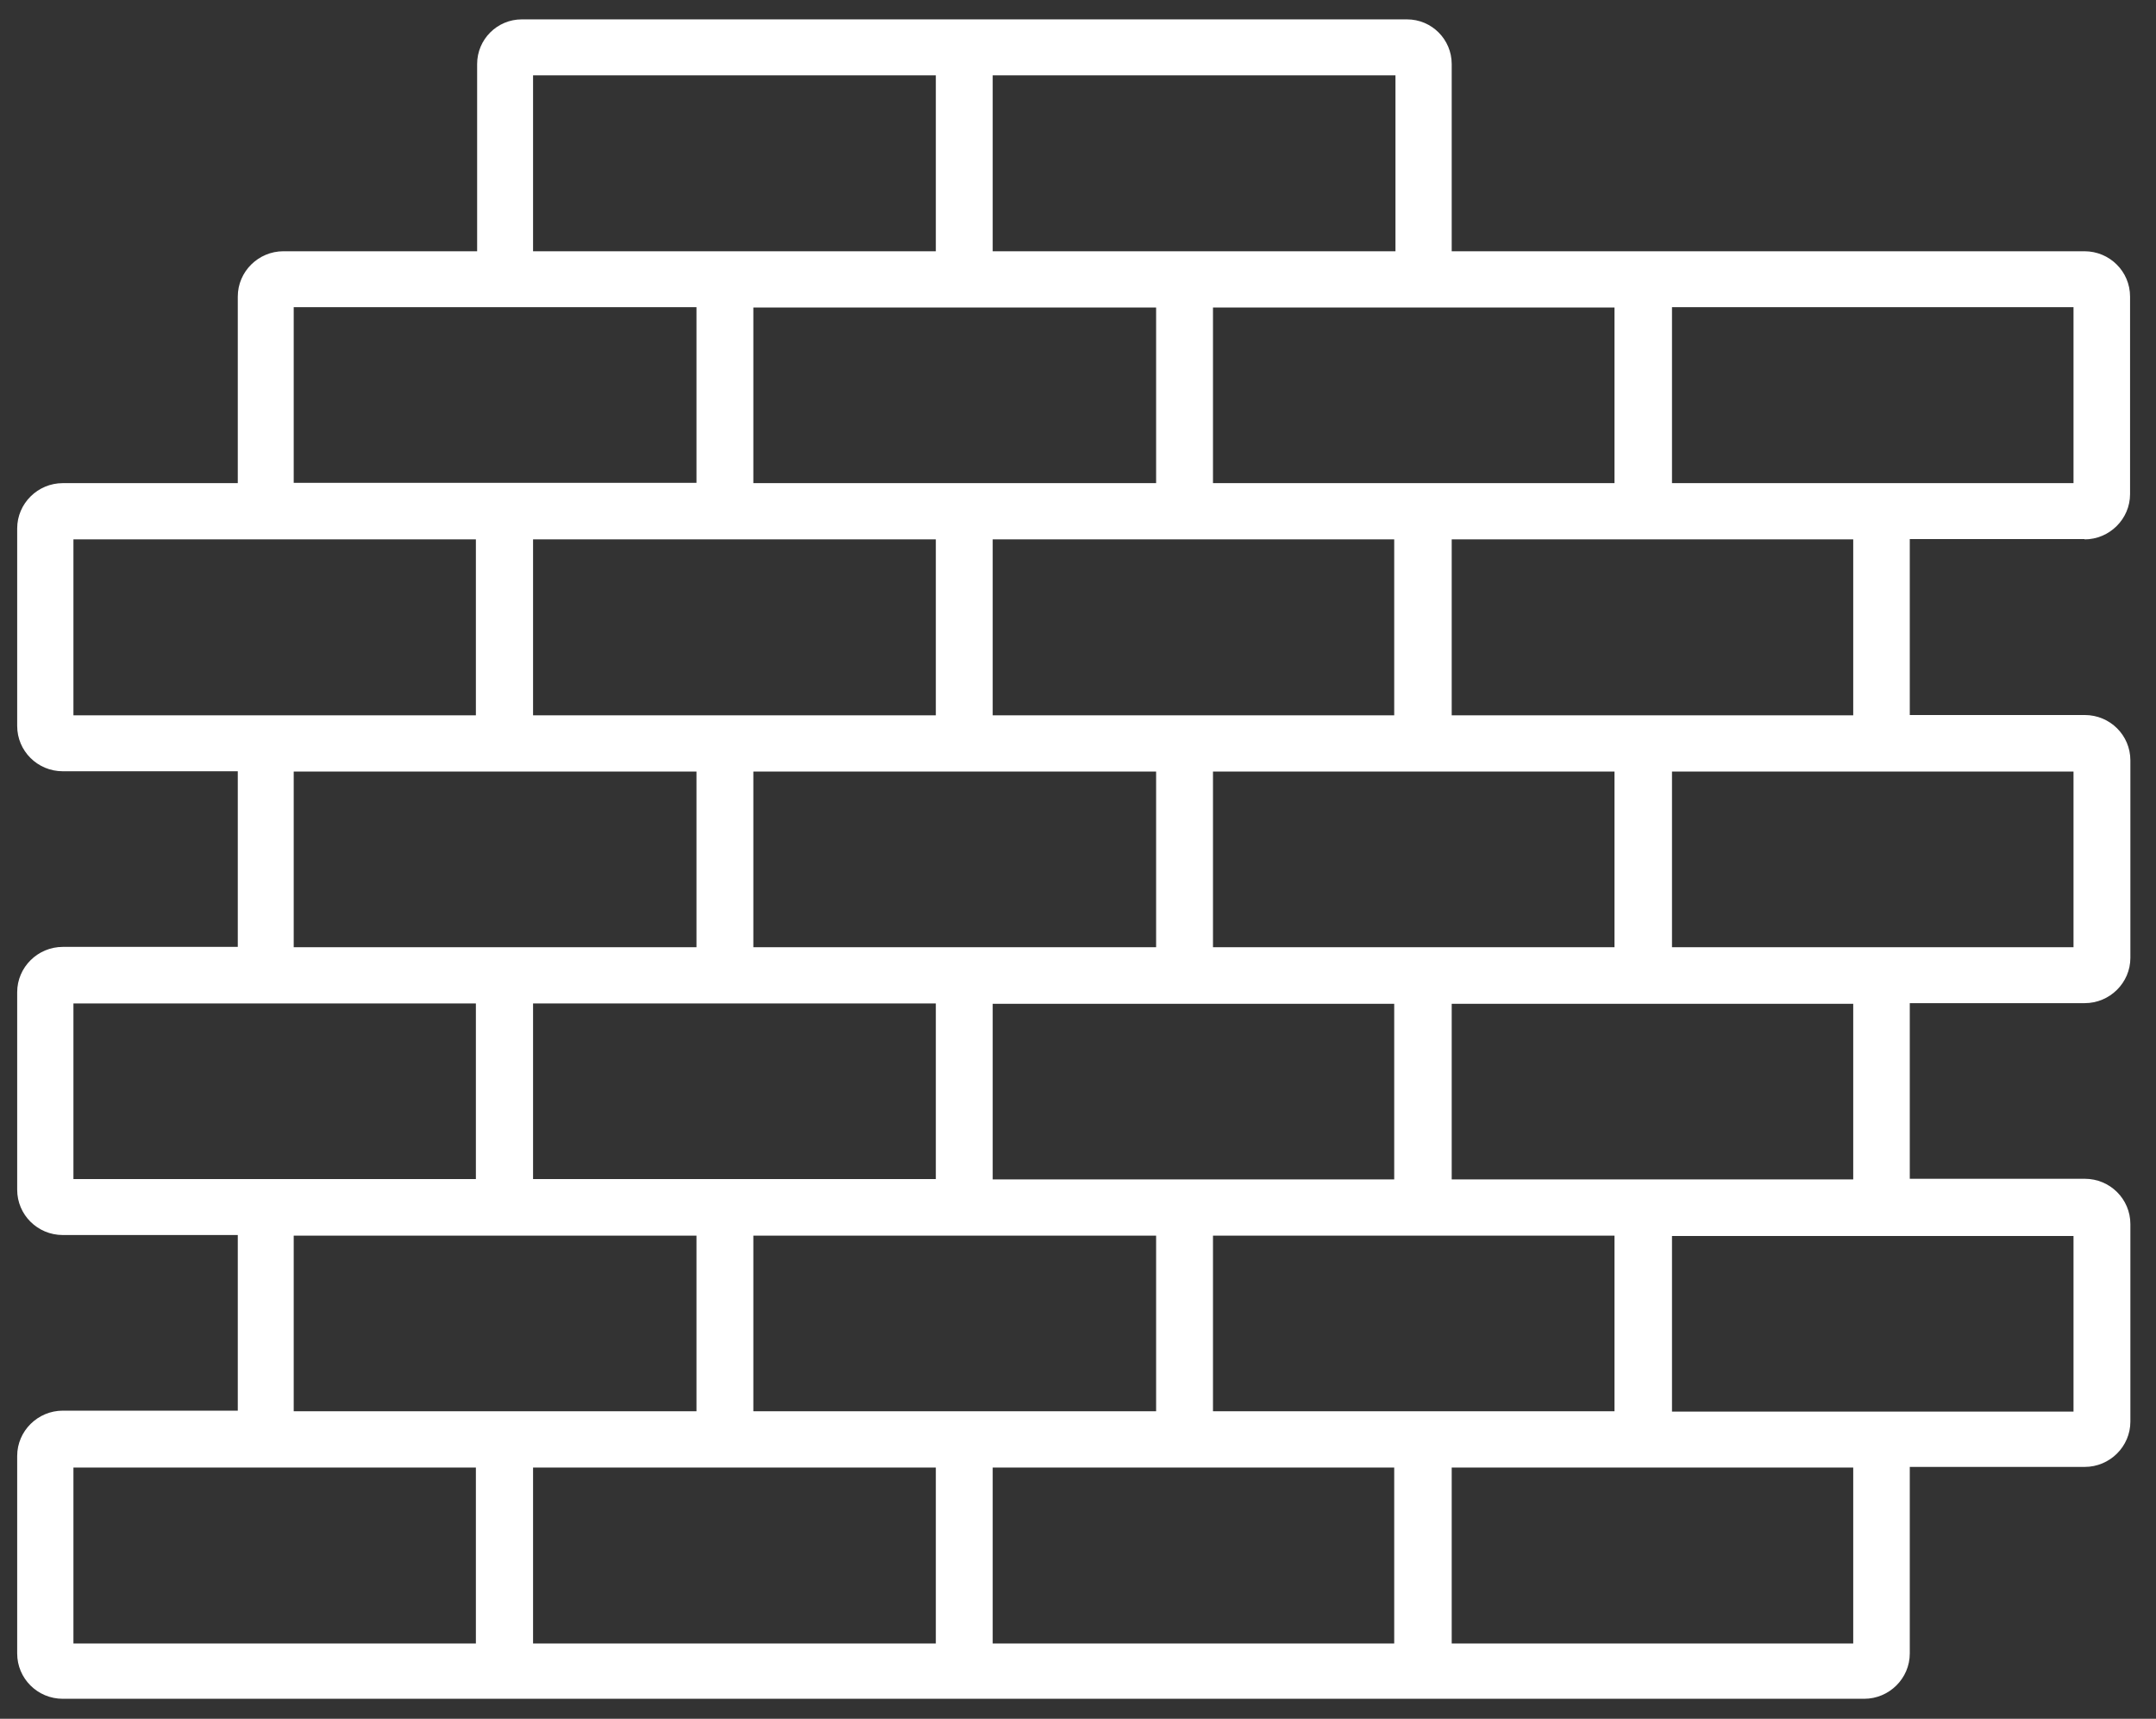
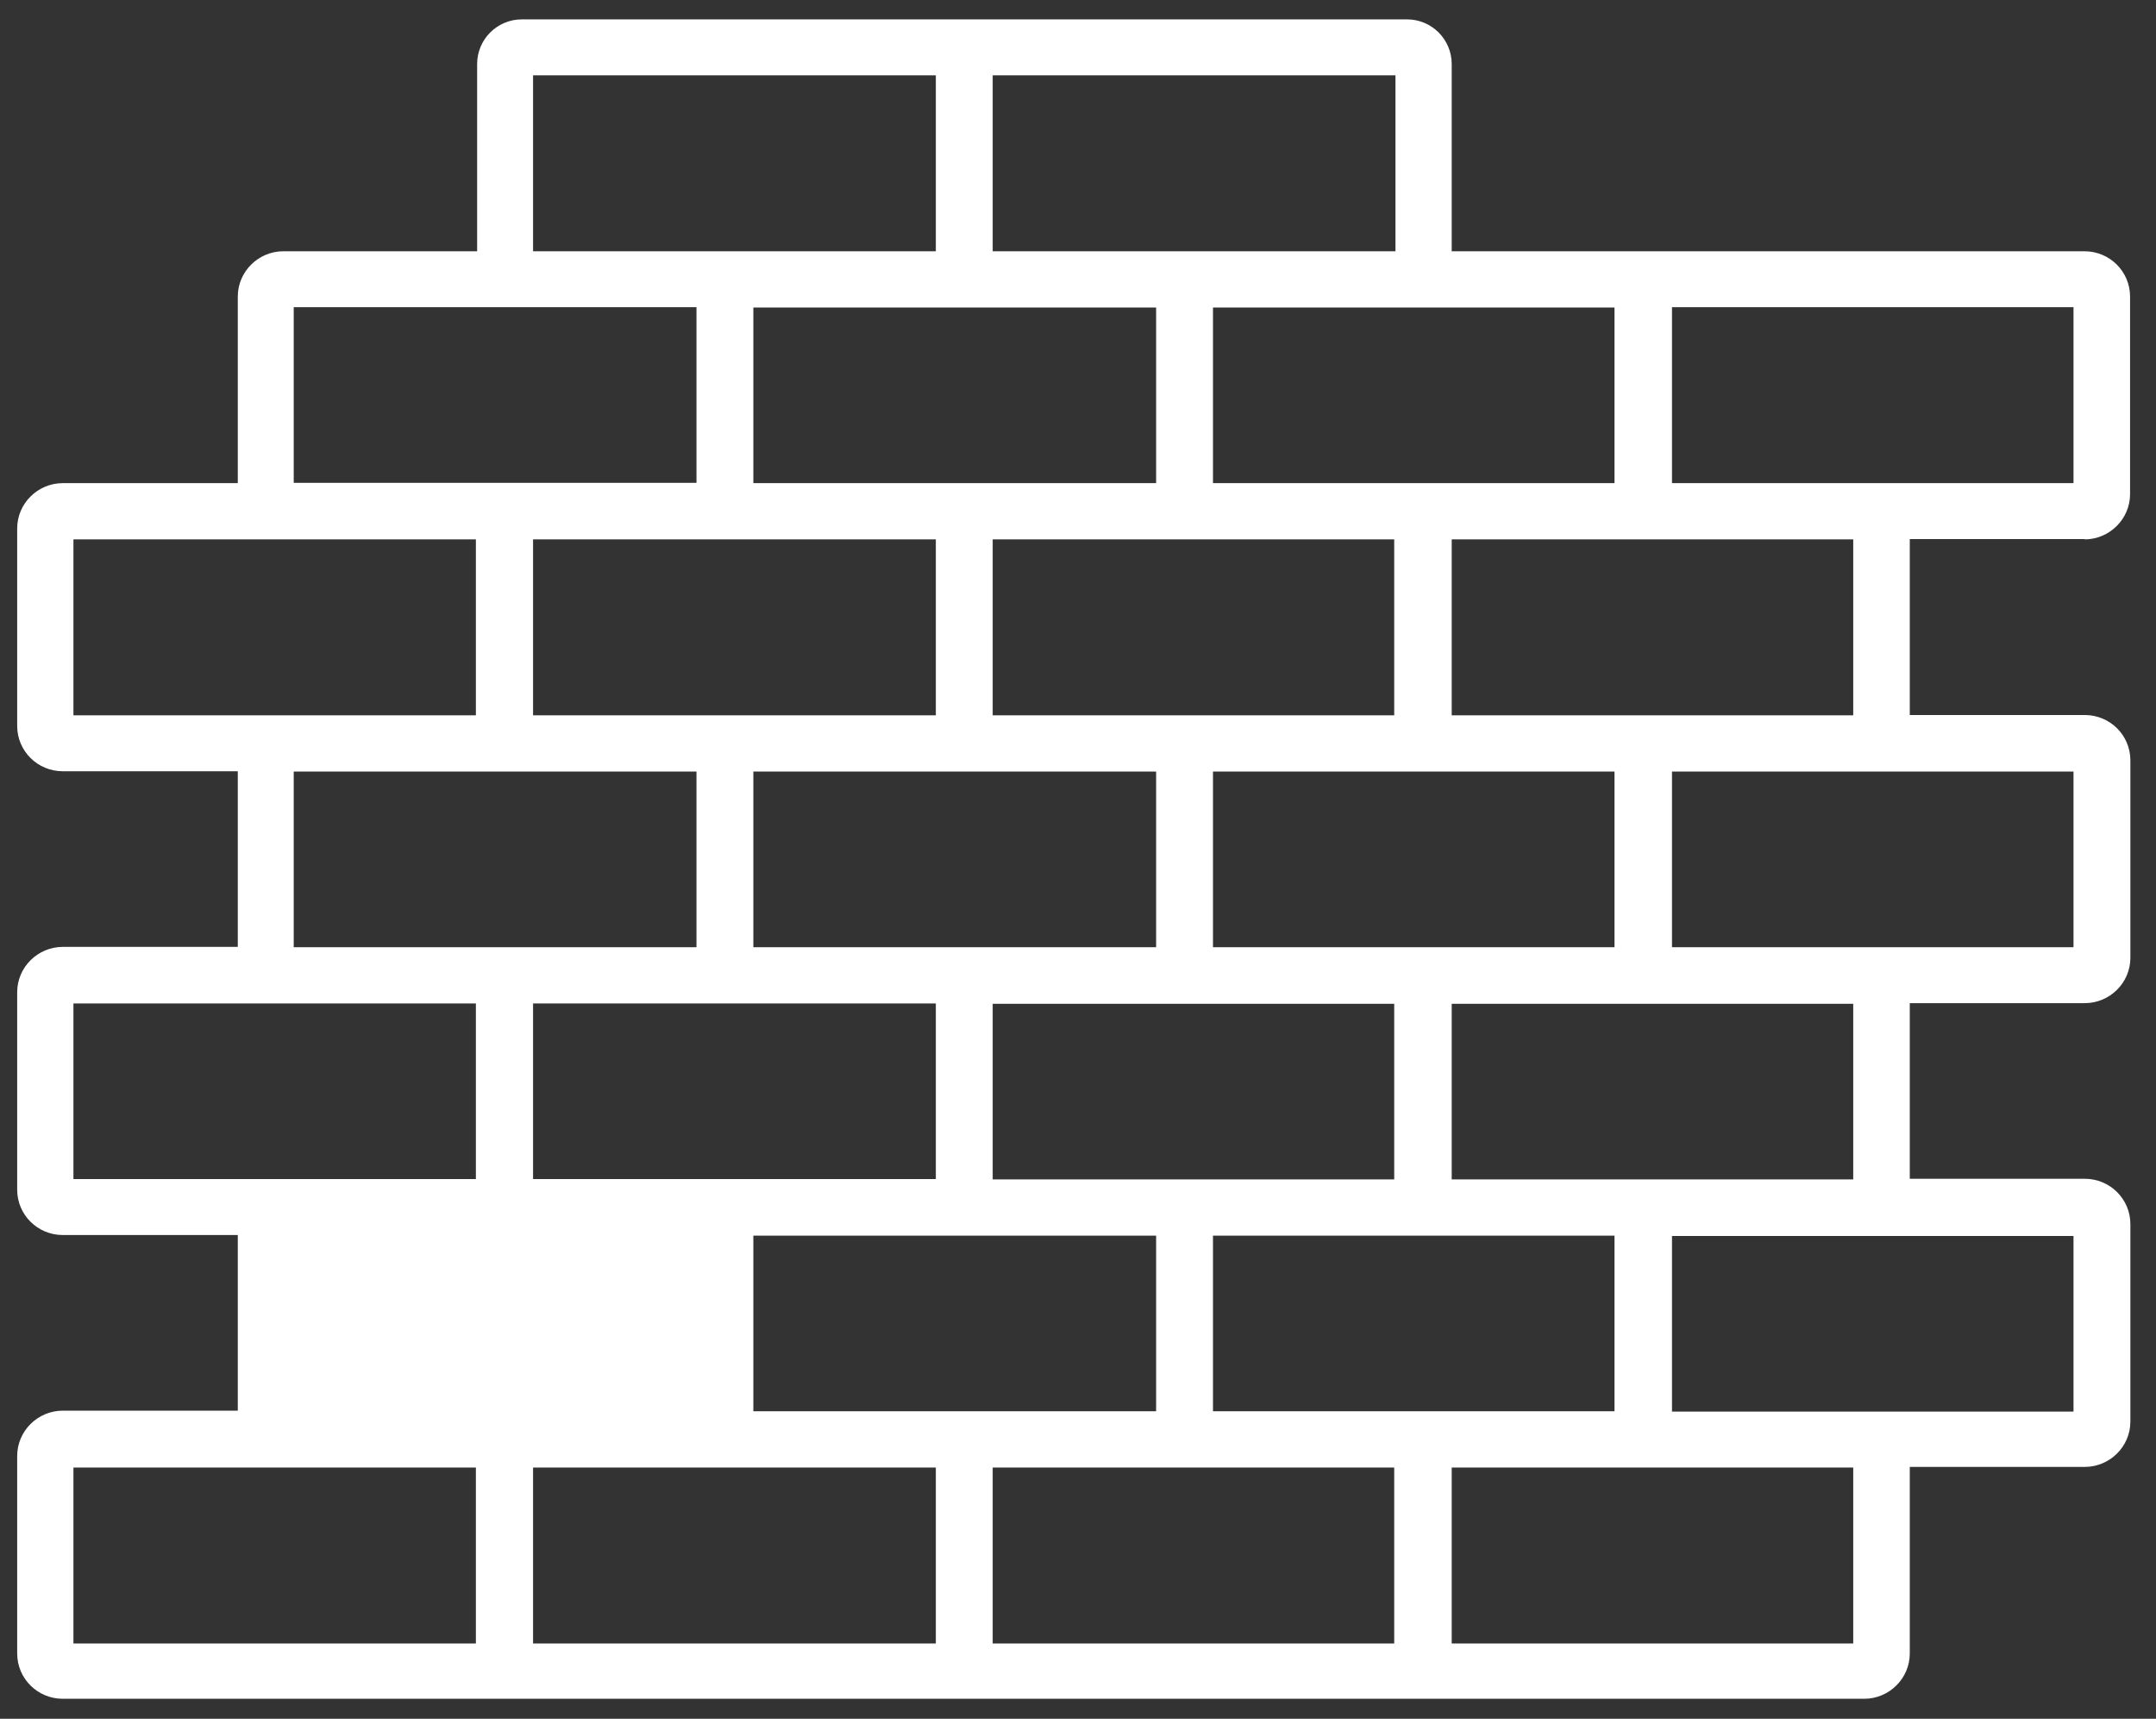
<svg xmlns="http://www.w3.org/2000/svg" width="69" height="55" viewBox="0 0 69 55" fill="none">
  <rect x="0" y="0" width="69" height="55" fill="#333333" stroke="none" />
-   <path d="M66.71 17.26C67.51 17.26 68.17 16.61 68.17 15.81V9.49C68.17 8.69 67.52 8.04 66.71 8.04H46.46V2.05C46.46 1.26 45.82 0.62 45.03 0.62H16.7C15.91 0.62 15.27 1.26 15.27 2.05V8.04H9.07C8.27 8.04 7.61 8.69 7.61 9.49V15.46H2.01C1.21 15.46 0.55 16.11 0.55 16.91V23.23C0.55 24.03 1.2 24.68 2.01 24.68H7.61V30.3H2.01C1.21 30.3 0.55 30.95 0.55 31.75V38.07C0.55 38.87 1.2 39.52 2.01 39.52H7.61V45.14H2.01C1.21 45.14 0.55 45.79 0.55 46.59V52.91C0.55 53.71 1.2 54.36 2.01 54.36H59.66C60.46 54.36 61.12 53.71 61.12 52.91V46.94H66.72C67.52 46.94 68.18 46.29 68.18 45.49V39.17C68.18 38.37 67.53 37.72 66.72 37.72H61.12V32.1H66.72C67.52 32.1 68.18 31.45 68.18 30.65V24.33C68.18 23.53 67.53 22.88 66.72 22.88H61.12V17.25H66.72L66.71 17.26ZM66.36 9.83V15.46H59.67C59.67 15.46 59.67 15.46 59.66 15.46H53.51V9.83H66.36ZM17.06 32.11H29.95V37.73H17.06V32.11ZM17.06 17.26H29.95V22.89H17.06V17.26ZM29.97 24.69H37V30.31H24.11V24.69H29.97ZM38.8 37.74H31.77V32.12H44.62V37.74H38.8ZM38.82 24.69H51.67V30.31H38.82V24.69ZM38.8 22.89H31.77V17.26H44.62V22.89H38.8ZM37 15.46H24.11V9.84H37V15.46ZM24.11 39.54H37V45.16H24.11V39.54ZM38.82 39.54H51.67V45.16H38.82V39.54ZM51.67 9.83V15.46H38.82V9.84H46.46H51.67V9.83ZM44.66 2.41V8.04H31.77V2.41H44.66ZM17.06 2.41H29.95V8.04H17.06V2.41ZM9.4 9.83H15.26H22.29V15.45H9.4V9.82V9.83ZM2.35 17.26H9.04C9.04 17.26 9.04 17.26 9.05 17.26H15.23V22.89H9.05C9.05 22.89 9.05 22.89 9.04 22.89H2.35V17.26ZM9.4 24.69H22.29V30.31H9.4V24.69ZM2.35 32.11H9.04C9.04 32.11 9.04 32.11 9.05 32.11H15.23V37.73H9.05C9.05 37.73 9.05 37.73 9.04 37.73H2.35V32.1V32.11ZM9.4 39.54H22.29V45.16H9.4V39.54ZM2.35 52.59V46.96H9.04C9.04 46.96 9.04 46.96 9.05 46.96H15.23V52.59H2.34H2.35ZM17.06 52.59V46.96H29.95V52.59H17.06ZM31.77 52.59V46.96H44.62V52.59H31.77ZM59.31 52.59H46.46V46.96H59.31V52.59ZM66.36 45.17H59.67C59.67 45.17 59.67 45.17 59.66 45.17H53.51V39.55H59.66C59.66 39.55 59.66 39.55 59.67 39.55H66.36V45.18V45.17ZM59.31 37.74H46.46V32.12H59.31V37.74ZM66.36 30.31H59.67C59.67 30.31 59.67 30.31 59.66 30.31H53.51V24.69H59.66C59.66 24.69 59.66 24.69 59.67 24.69H66.36V30.32V30.31ZM59.31 22.89H46.46V17.26H59.31V22.89Z" fill="white" />
+   <path d="M66.71 17.26C67.51 17.26 68.17 16.61 68.17 15.81V9.49C68.17 8.69 67.52 8.04 66.71 8.04H46.46V2.05C46.46 1.26 45.82 0.62 45.03 0.62H16.7C15.91 0.62 15.27 1.26 15.27 2.05V8.04H9.07C8.27 8.04 7.61 8.69 7.61 9.49V15.46H2.01C1.21 15.46 0.55 16.11 0.55 16.91V23.23C0.55 24.03 1.2 24.68 2.01 24.68H7.61V30.3H2.01C1.21 30.3 0.55 30.95 0.55 31.75V38.07C0.55 38.87 1.2 39.52 2.01 39.52H7.61V45.14H2.01C1.21 45.14 0.55 45.79 0.55 46.59V52.91C0.55 53.71 1.2 54.36 2.01 54.36H59.66C60.46 54.36 61.12 53.71 61.12 52.91V46.94H66.72C67.52 46.94 68.18 46.29 68.18 45.49V39.17C68.18 38.37 67.53 37.72 66.72 37.72H61.12V32.1H66.72C67.52 32.1 68.18 31.45 68.18 30.65V24.33C68.18 23.53 67.53 22.88 66.72 22.88H61.12V17.25H66.72L66.71 17.26ZM66.36 9.83V15.46H59.67C59.67 15.46 59.67 15.46 59.66 15.46H53.51V9.83H66.36ZM17.06 32.11H29.95V37.73H17.06V32.11ZM17.06 17.26H29.95V22.89H17.06V17.26ZM29.97 24.69H37V30.31H24.11V24.69H29.97ZM38.8 37.74H31.77V32.12H44.62V37.74H38.8ZM38.82 24.69H51.67V30.31H38.82V24.69ZM38.8 22.89H31.77V17.26H44.62V22.89H38.8ZM37 15.46H24.11V9.84H37V15.46ZM24.11 39.54H37V45.16H24.11V39.54ZM38.82 39.54H51.67V45.16H38.82V39.54ZM51.67 9.83V15.46H38.82V9.84H46.46H51.67V9.83ZM44.66 2.41V8.04H31.77V2.41H44.66ZM17.06 2.41H29.95V8.04H17.06V2.41ZM9.4 9.83H15.26H22.29V15.45H9.4V9.82V9.83ZM2.35 17.26H9.04C9.04 17.26 9.04 17.26 9.05 17.26H15.23V22.89H9.05C9.05 22.89 9.05 22.89 9.04 22.89H2.35V17.26ZM9.4 24.69H22.29V30.31H9.4V24.69ZM2.35 32.11H9.04C9.04 32.11 9.04 32.11 9.05 32.11H15.23V37.73H9.05C9.05 37.73 9.05 37.73 9.04 37.73H2.35V32.1V32.11ZM9.4 39.54H22.29V45.16V39.54ZM2.35 52.59V46.96H9.04C9.04 46.96 9.04 46.96 9.05 46.96H15.23V52.59H2.34H2.35ZM17.06 52.59V46.96H29.95V52.59H17.06ZM31.77 52.59V46.96H44.62V52.59H31.77ZM59.31 52.59H46.46V46.96H59.31V52.59ZM66.36 45.17H59.67C59.67 45.17 59.67 45.17 59.66 45.17H53.51V39.55H59.66C59.66 39.55 59.66 39.55 59.67 39.55H66.36V45.18V45.17ZM59.31 37.74H46.46V32.12H59.31V37.74ZM66.36 30.31H59.67C59.67 30.31 59.67 30.31 59.66 30.31H53.51V24.69H59.66C59.66 24.69 59.66 24.69 59.67 24.69H66.36V30.32V30.31ZM59.31 22.89H46.46V17.26H59.31V22.89Z" fill="white" />
</svg>